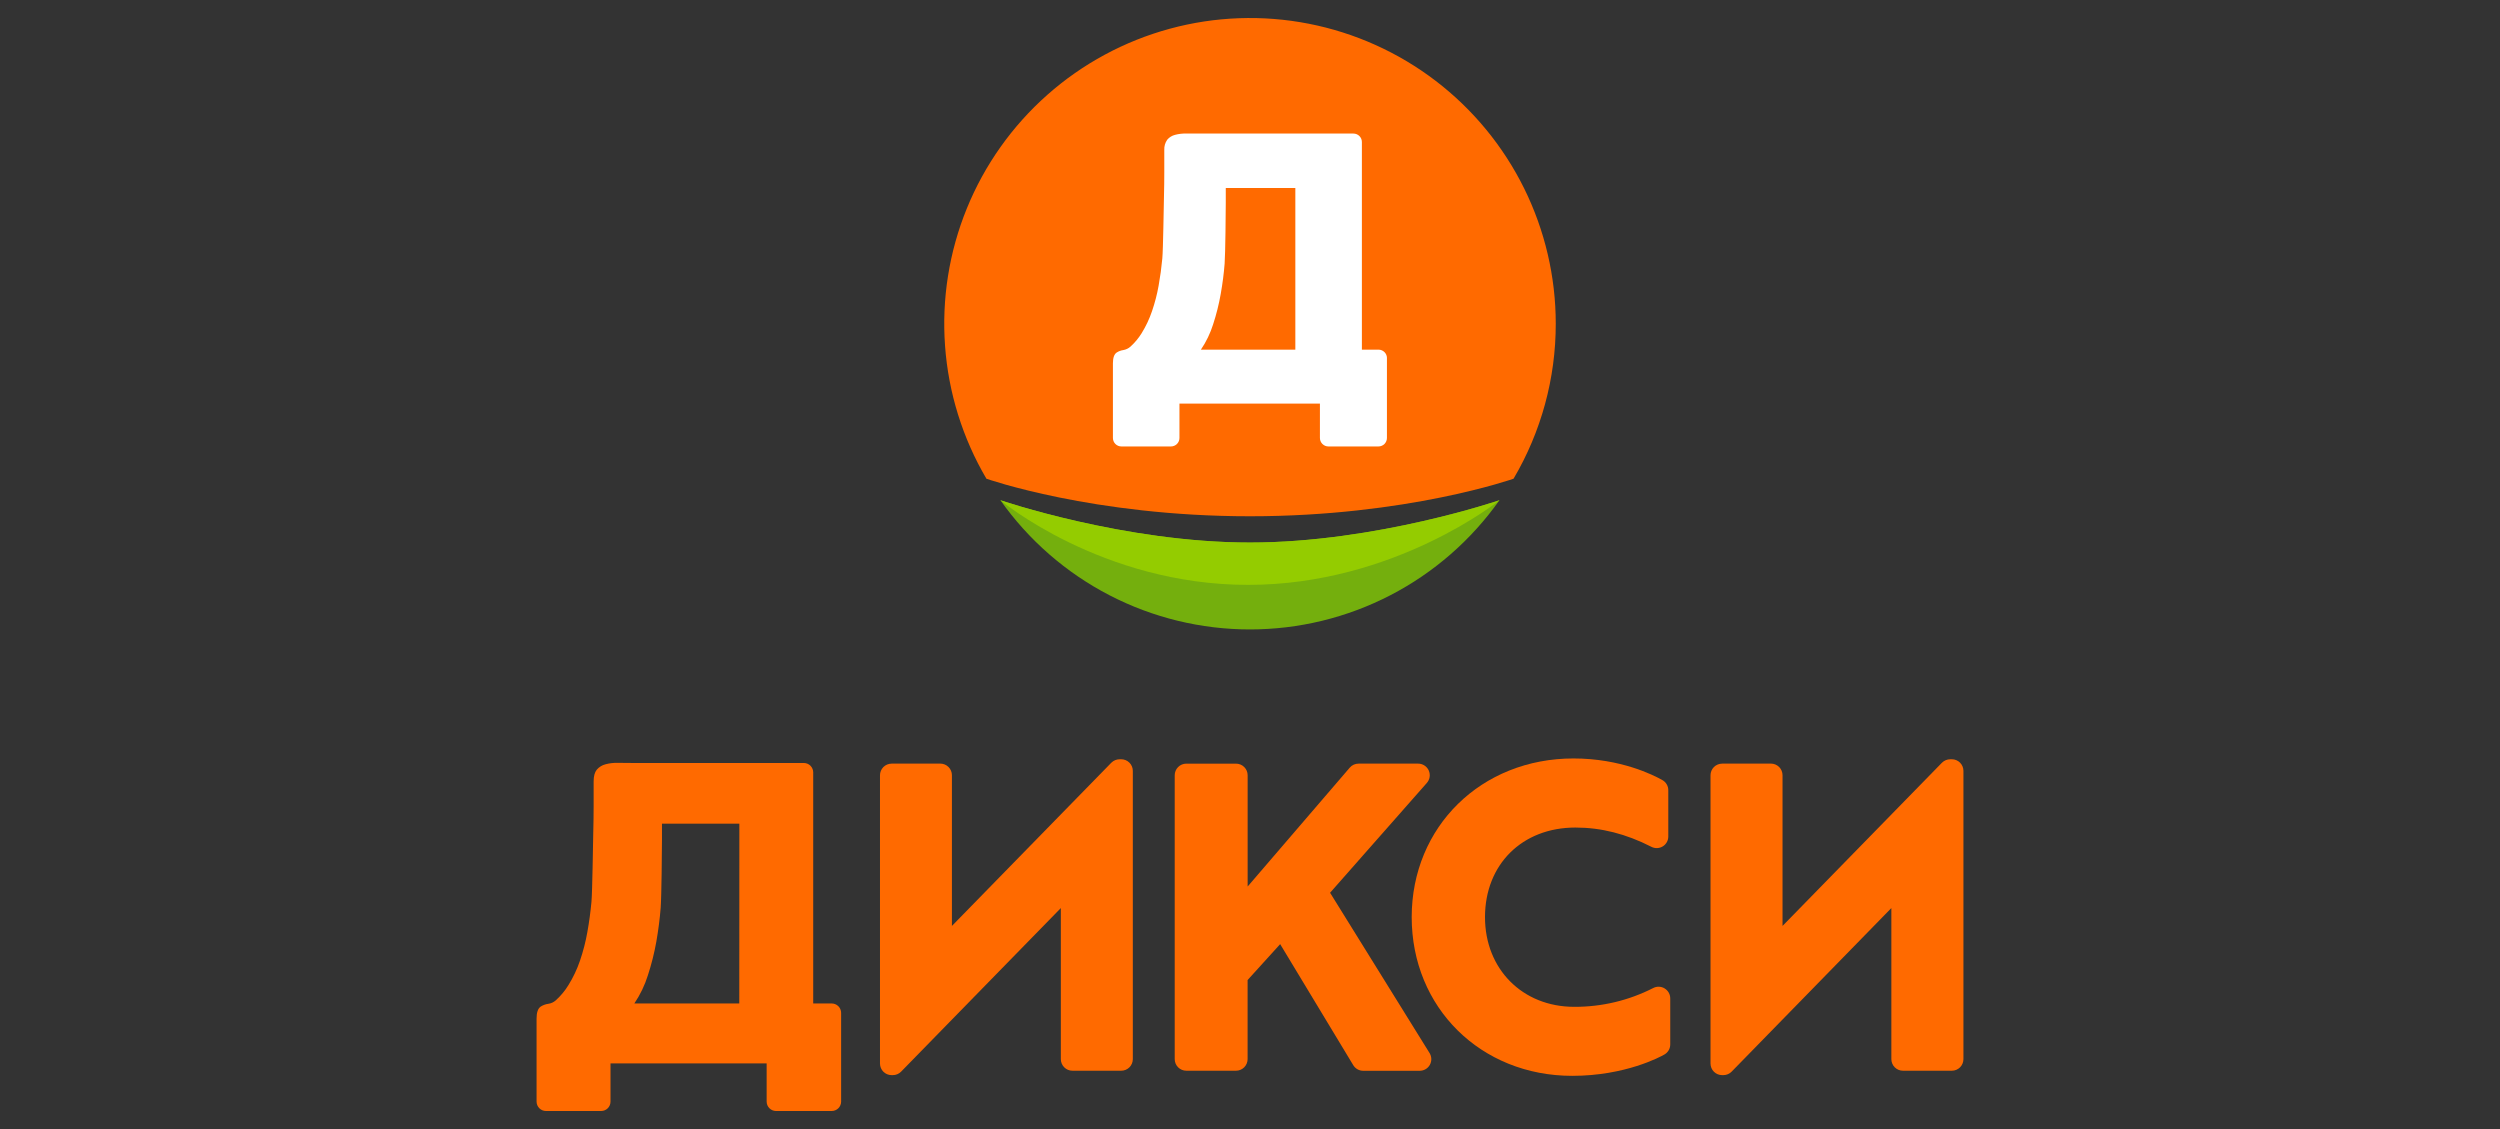
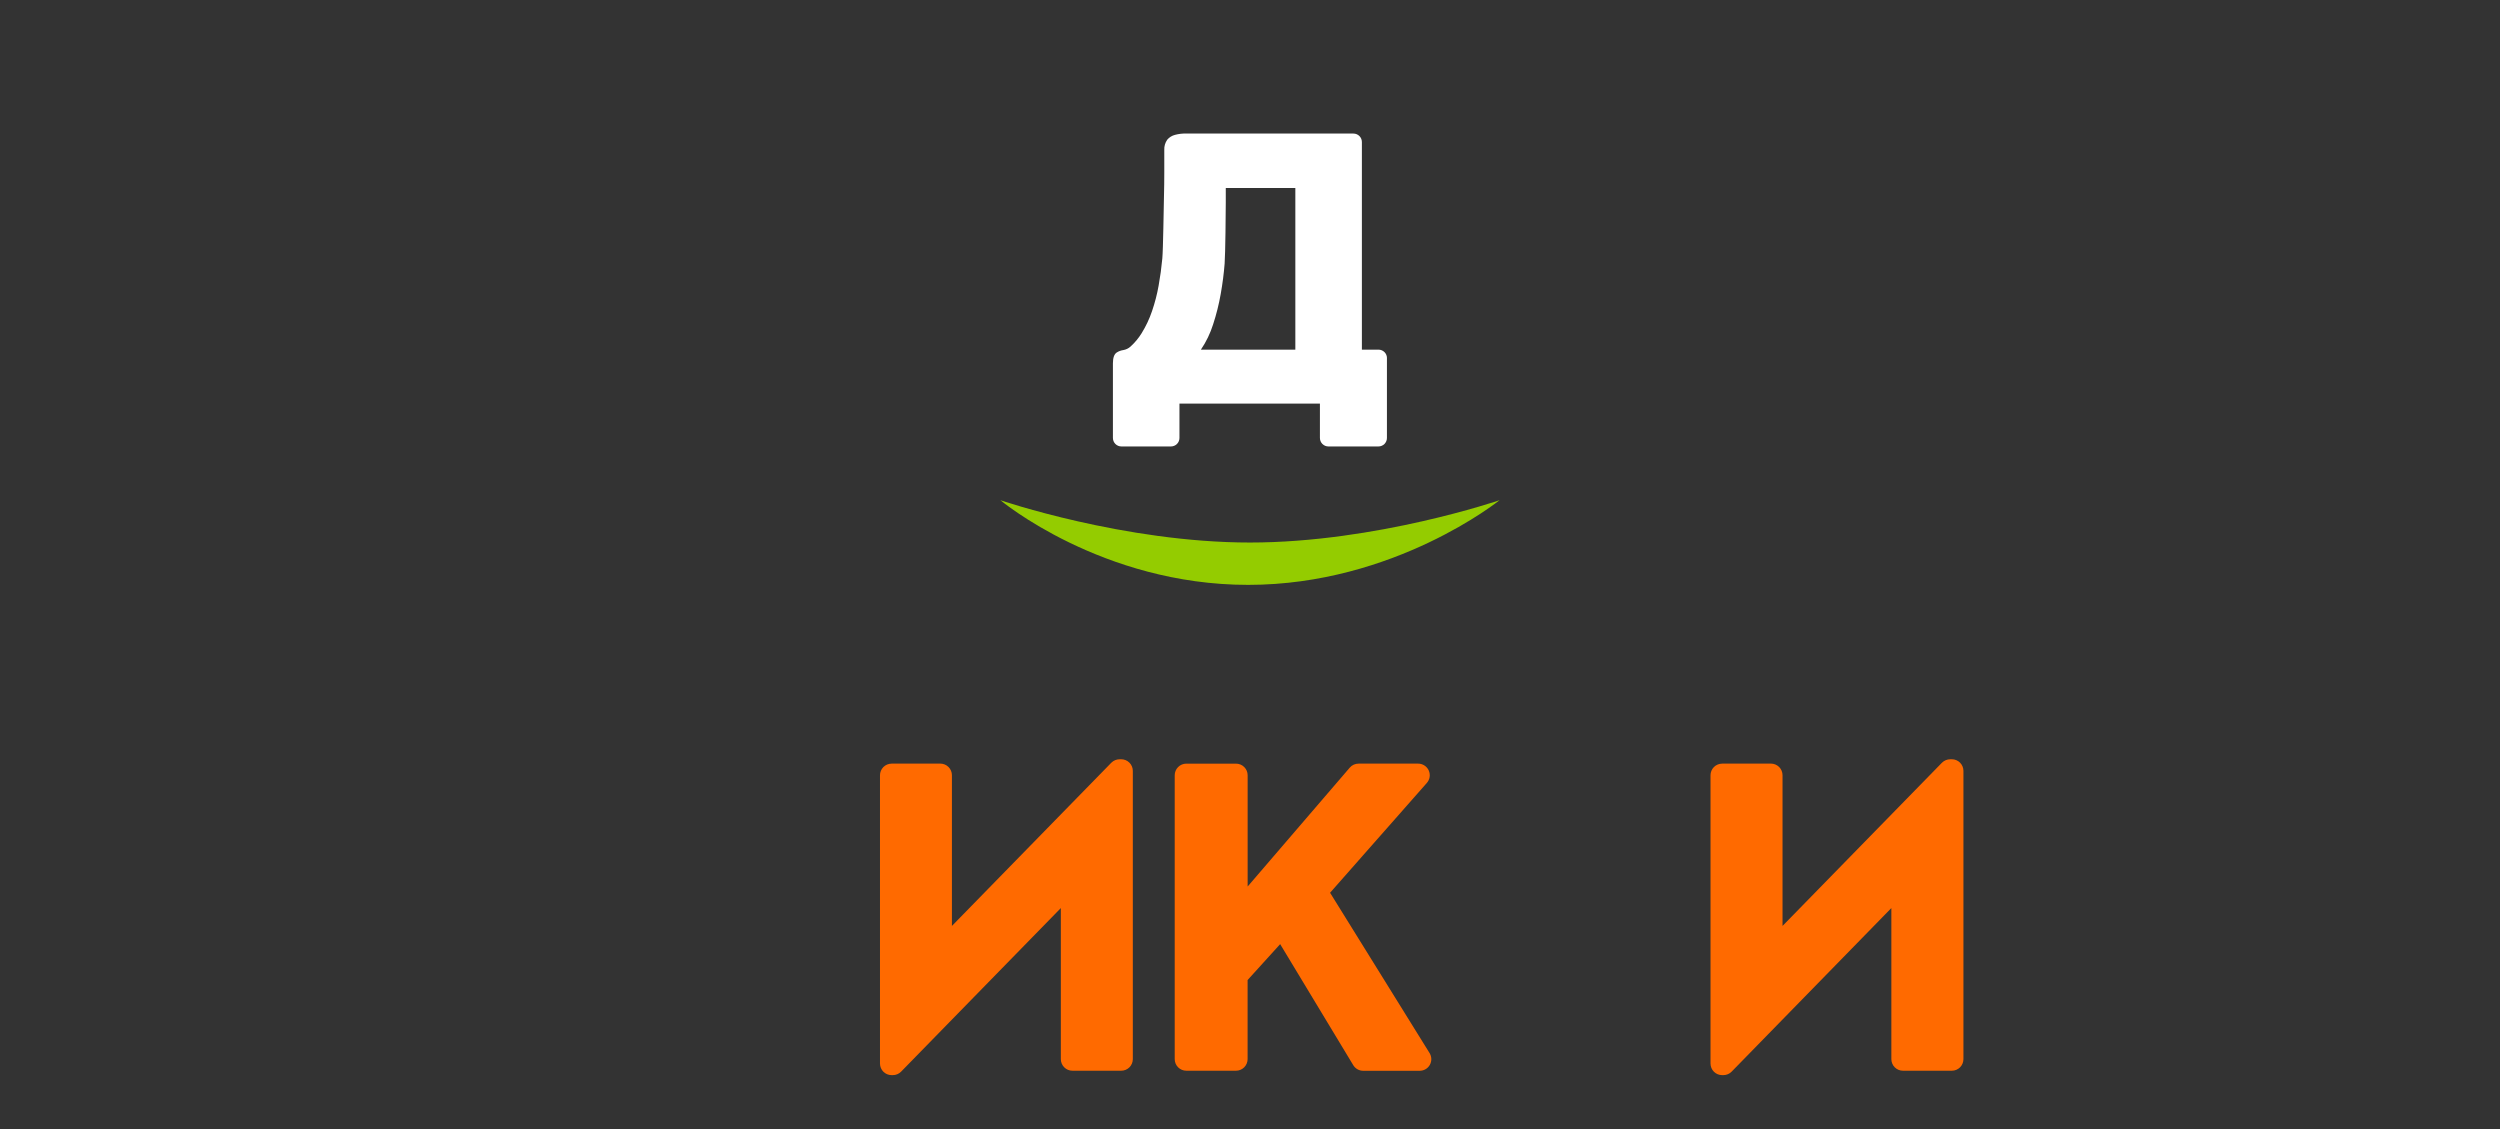
<svg xmlns="http://www.w3.org/2000/svg" width="155" height="70" viewBox="0 0 155 70" fill="none">
  <rect x="0" y="0" width="155" height="70" fill="#333333" stroke="none" />
-   <path d="M96.457 20.072C96.46 23.451 95.557 26.769 93.84 29.68C93.84 29.68 87.237 32.009 77.499 32.009C67.761 32.009 61.157 29.68 61.157 29.68C59.681 27.168 58.803 24.349 58.593 21.443C58.382 18.536 58.845 15.621 59.944 12.922C61.043 10.224 62.75 7.815 64.931 5.883C67.112 3.951 69.71 2.548 72.521 1.783C75.333 1.017 78.283 0.911 81.143 1.471C84.002 2.031 86.694 3.242 89.01 5.011C91.325 6.781 93.201 9.06 94.493 11.672C95.784 14.284 96.457 17.159 96.457 20.072Z" fill="#FF6A00" />
  <path d="M85.992 22.203C85.992 22.064 85.937 21.93 85.839 21.832C85.74 21.734 85.607 21.678 85.468 21.678H84.437V8.805C84.437 8.666 84.382 8.532 84.283 8.434C84.185 8.336 84.052 8.281 83.912 8.281H74.369H73.549C73.315 8.273 73.082 8.3 72.855 8.36C72.667 8.407 72.497 8.511 72.371 8.659C72.239 8.845 72.174 9.071 72.186 9.299V10.687C72.186 11.149 72.18 11.654 72.166 12.2C72.15 12.743 72.117 15.457 72.064 16.023C72.012 16.589 71.935 17.151 71.835 17.707C71.74 18.244 71.603 18.773 71.426 19.289C71.264 19.769 71.047 20.229 70.781 20.66C70.59 20.969 70.356 21.249 70.087 21.492C69.962 21.604 69.806 21.678 69.64 21.705C69.497 21.726 69.359 21.777 69.237 21.855C69.078 21.96 69.001 22.183 69.001 22.526V27.155C69.001 27.294 69.056 27.427 69.154 27.526C69.253 27.624 69.386 27.68 69.525 27.68H72.601C72.74 27.68 72.874 27.624 72.972 27.526C73.071 27.427 73.126 27.294 73.126 27.155V25.024H81.835V27.155C81.835 27.294 81.891 27.427 81.989 27.526C82.087 27.624 82.221 27.68 82.36 27.68H85.465C85.604 27.68 85.738 27.624 85.836 27.526C85.934 27.427 85.99 27.294 85.99 27.155V22.215L85.992 22.203ZM80.311 21.678H74.456C74.784 21.194 75.039 20.665 75.214 20.108C75.415 19.494 75.572 18.867 75.684 18.23C75.798 17.588 75.879 16.96 75.927 16.345C75.974 15.732 75.998 13.037 75.998 12.58V11.658H80.311V21.678Z" fill="white" />
-   <path d="M62.024 31.013C63.773 33.489 66.091 35.509 68.783 36.903C71.475 38.297 74.463 39.025 77.495 39.025C80.526 39.025 83.514 38.297 86.206 36.903C88.898 35.509 91.216 33.489 92.966 31.013C92.966 31.013 85.301 33.638 77.492 33.638C69.683 33.638 62.024 31.013 62.024 31.013Z" fill="#74AF0D" />
  <path d="M77.498 33.637C85.306 33.637 92.971 31.012 92.971 31.012C92.971 31.012 86.471 36.262 77.383 36.262C68.296 36.262 62.024 31.012 62.024 31.012C62.024 31.012 69.687 33.637 77.498 33.637Z" fill="#94CC00" />
-   <path d="M45.835 62.215H39.329C39.692 61.677 39.975 61.089 40.169 60.469C40.392 59.787 40.567 59.089 40.693 58.382C40.818 57.667 40.908 56.968 40.962 56.287C41.015 55.604 41.042 52.607 41.042 52.099V51.068H45.84L45.835 62.215ZM51.568 62.215H50.419V47.888C50.419 47.811 50.404 47.735 50.374 47.665C50.345 47.594 50.302 47.529 50.248 47.475C50.194 47.421 50.13 47.378 50.059 47.349C49.988 47.32 49.913 47.305 49.836 47.305H39.23C38.911 47.305 38.607 47.302 38.319 47.297C38.057 47.288 37.796 47.318 37.543 47.385C37.333 47.438 37.145 47.554 37.003 47.717C36.872 47.877 36.805 48.119 36.805 48.448V49.987C36.805 50.507 36.797 51.066 36.781 51.667C36.766 52.267 36.728 55.288 36.67 55.917C36.611 56.546 36.527 57.176 36.415 57.795C36.309 58.392 36.157 58.981 35.961 59.556C35.779 60.09 35.538 60.601 35.241 61.08C35.024 61.434 34.757 61.754 34.447 62.031C34.321 62.14 34.166 62.211 34.001 62.235C33.833 62.257 33.671 62.315 33.527 62.406C33.354 62.522 33.267 62.77 33.267 63.152V68.291V68.299C33.267 68.454 33.329 68.602 33.438 68.711C33.547 68.82 33.695 68.882 33.85 68.882H37.269C37.424 68.882 37.572 68.821 37.682 68.712C37.791 68.602 37.852 68.454 37.852 68.299V65.93H47.532V68.291V68.299C47.532 68.454 47.594 68.602 47.703 68.711C47.812 68.82 47.96 68.882 48.115 68.882H51.567C51.721 68.882 51.869 68.82 51.979 68.711C52.088 68.602 52.149 68.454 52.15 68.299V68.291V62.805V62.798C52.149 62.643 52.088 62.495 51.979 62.386C51.869 62.277 51.721 62.215 51.567 62.215" fill="#FF6A00" />
  <path d="M82.465 55.351L88.462 48.545C88.555 48.441 88.615 48.312 88.637 48.174C88.658 48.036 88.638 47.895 88.581 47.768C88.523 47.641 88.43 47.533 88.312 47.458C88.195 47.383 88.058 47.343 87.918 47.345H84.23C84.126 47.345 84.023 47.367 83.928 47.41C83.834 47.454 83.75 47.518 83.682 47.597L77.354 54.964V48.066C77.354 47.875 77.278 47.692 77.143 47.557C77.008 47.422 76.825 47.346 76.634 47.346H73.551C73.361 47.346 73.177 47.422 73.043 47.557C72.908 47.692 72.832 47.875 72.832 48.066V65.665C72.832 65.856 72.908 66.039 73.043 66.174C73.177 66.309 73.361 66.385 73.551 66.385H76.632C76.822 66.385 77.005 66.309 77.14 66.174C77.275 66.039 77.351 65.856 77.351 65.665V60.763L79.37 58.536L83.901 66.04C83.966 66.147 84.057 66.235 84.165 66.296C84.274 66.358 84.397 66.389 84.522 66.389H88.016C88.145 66.39 88.272 66.356 88.384 66.291C88.496 66.226 88.588 66.132 88.651 66.019C88.713 65.906 88.745 65.778 88.741 65.648C88.737 65.519 88.699 65.393 88.63 65.284L82.465 55.351Z" fill="#FF6A00" />
-   <path d="M103.209 61.283C103.103 61.218 102.982 61.182 102.859 61.177C102.735 61.172 102.611 61.2 102.501 61.257C100.984 62.031 99.304 62.431 97.602 62.423C94.397 62.423 92.07 60.087 92.07 56.865C92.07 53.593 94.375 51.308 97.675 51.308C99.272 51.308 100.811 51.698 102.379 52.499C102.489 52.557 102.613 52.586 102.737 52.582C102.862 52.578 102.983 52.542 103.09 52.477C103.196 52.412 103.284 52.321 103.344 52.212C103.405 52.102 103.436 51.98 103.434 51.855V48.995C103.435 48.866 103.401 48.74 103.336 48.63C103.272 48.519 103.179 48.427 103.067 48.365C102.511 48.05 100.474 47.024 97.557 47.024C91.838 47.024 87.525 51.255 87.525 56.863C87.525 62.471 91.806 66.702 97.48 66.702C100.772 66.702 102.951 65.52 103.189 65.382C103.3 65.319 103.393 65.228 103.458 65.117C103.522 65.006 103.556 64.88 103.555 64.752V61.902C103.556 61.778 103.524 61.656 103.464 61.548C103.403 61.44 103.316 61.349 103.21 61.284" fill="#FF6A00" />
  <path d="M55.269 47.343H58.299C58.49 47.343 58.673 47.419 58.808 47.554C58.943 47.689 59.019 47.872 59.019 48.063V57.408L68.9 47.291C68.967 47.223 69.048 47.168 69.137 47.131C69.225 47.094 69.321 47.075 69.417 47.074H69.515C69.706 47.074 69.889 47.15 70.024 47.285C70.159 47.42 70.235 47.603 70.235 47.794V65.665C70.235 65.856 70.159 66.039 70.024 66.174C69.889 66.309 69.706 66.385 69.515 66.385H66.491C66.3 66.385 66.117 66.309 65.983 66.174C65.847 66.039 65.772 65.856 65.772 65.665V56.3L55.87 66.44C55.803 66.51 55.722 66.564 55.633 66.602C55.544 66.639 55.449 66.658 55.352 66.658H55.279C55.088 66.658 54.905 66.582 54.77 66.447C54.635 66.312 54.559 66.129 54.559 65.938V48.066C54.559 47.876 54.635 47.692 54.77 47.557C54.905 47.422 55.088 47.346 55.279 47.346" fill="#FF6A00" />
  <path d="M106.768 47.343H109.798C109.988 47.343 110.171 47.419 110.307 47.554C110.441 47.689 110.517 47.872 110.517 48.063V57.408L120.399 47.291C120.467 47.223 120.547 47.168 120.636 47.131C120.725 47.094 120.82 47.074 120.916 47.074H121.014C121.205 47.074 121.387 47.15 121.523 47.285C121.657 47.42 121.733 47.603 121.733 47.794V65.665C121.733 65.856 121.657 66.039 121.523 66.174C121.387 66.309 121.205 66.385 121.014 66.385H117.984C117.793 66.385 117.61 66.309 117.475 66.174C117.34 66.039 117.264 65.856 117.264 65.665V56.3L107.363 66.44C107.295 66.51 107.215 66.564 107.126 66.602C107.037 66.639 106.941 66.658 106.845 66.658H106.771C106.581 66.658 106.398 66.582 106.262 66.447C106.128 66.312 106.052 66.129 106.052 65.938V48.066C106.052 47.876 106.128 47.692 106.262 47.557C106.398 47.422 106.581 47.346 106.771 47.346" fill="#FF6A00" />
</svg>